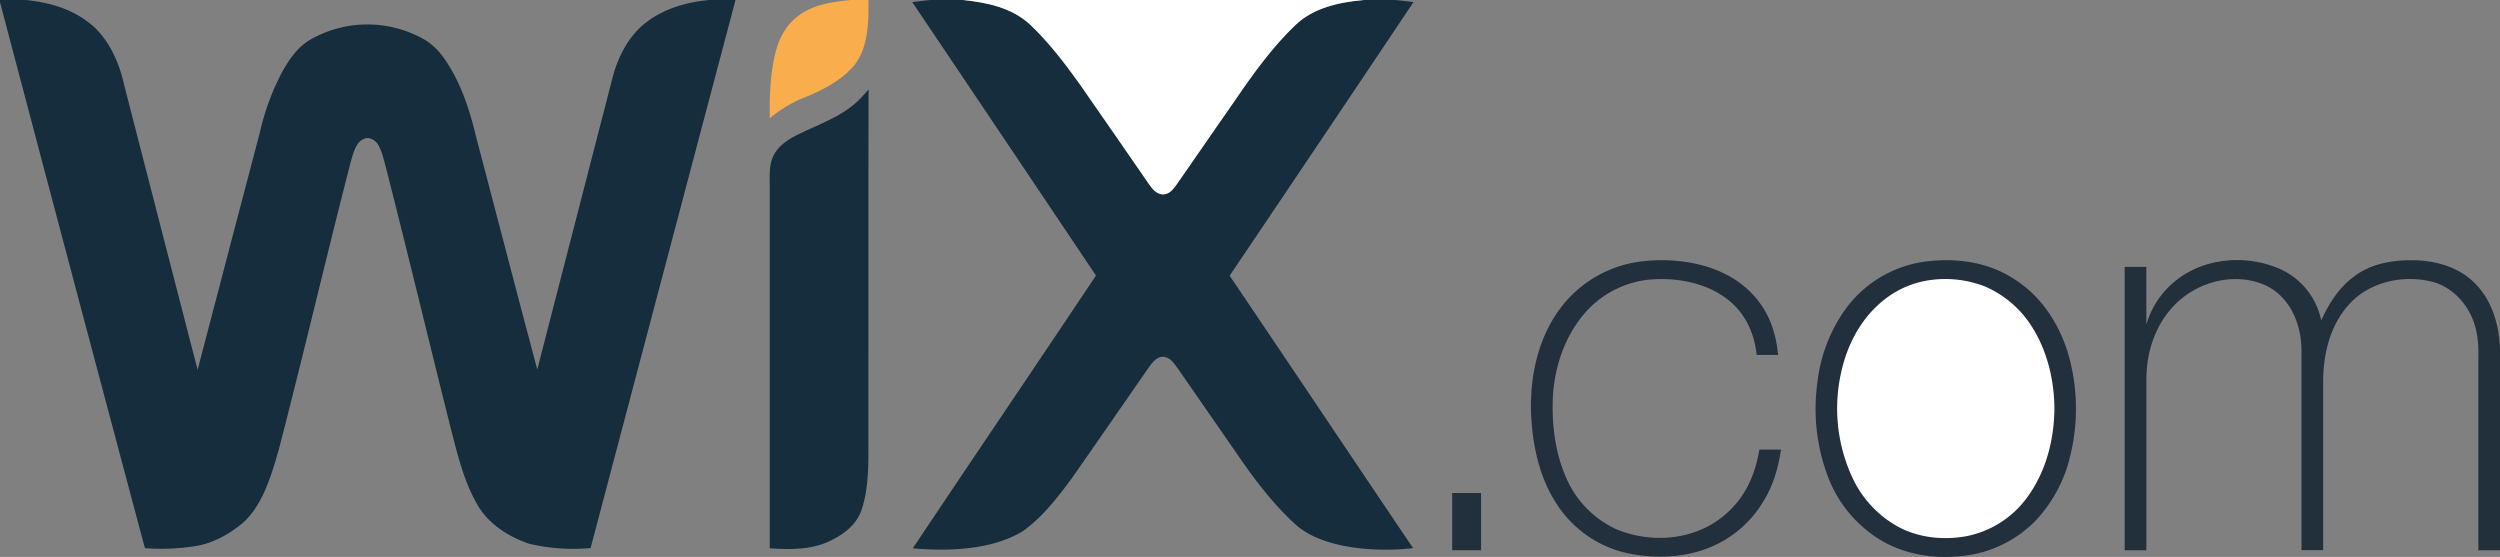
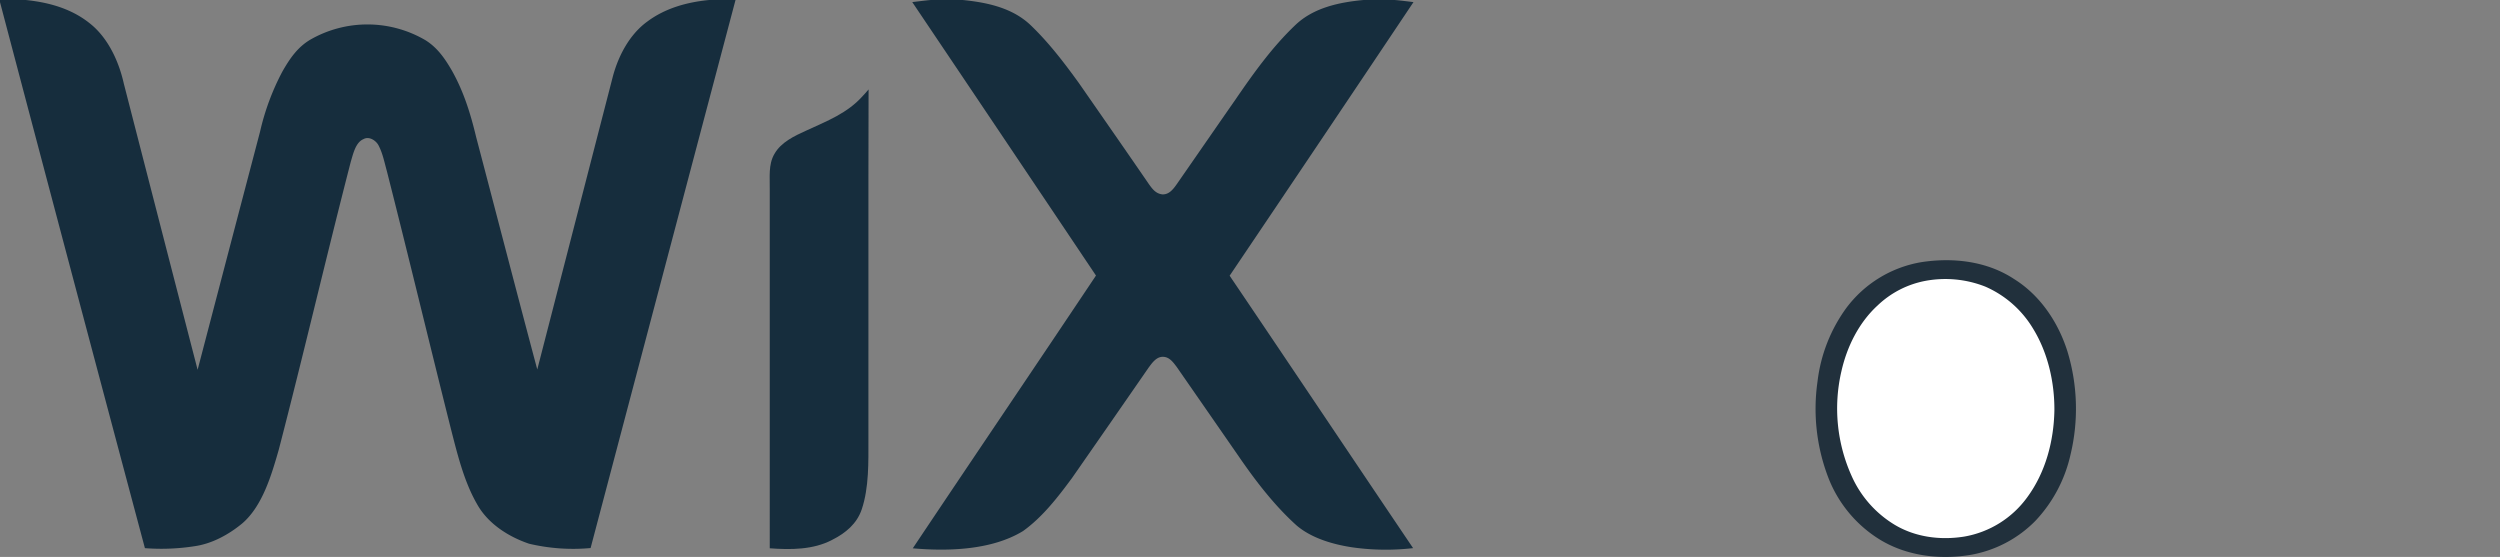
<svg xmlns="http://www.w3.org/2000/svg" id="Layer_1" data-name="Layer 1" viewBox="0 0 950.73 211.8">
  <rect x="0" y="0" width="950.73" height="211.8" fill="#808080" stroke="none" />
  <defs>
    <style>.cls-1{fill:#162d3d;}.cls-2{fill:#f9ad4d;}.cls-3{fill:#fff;}.cls-4{fill:#21303c;}.cls-5{fill:#22303c;}</style>
  </defs>
  <title>wix</title>
  <path class="cls-1" d="M0,0H9.82C19.4,1,28.51,3.68,35.76,10.26,41.7,15.76,45.35,24,47.08,31.77q14,54.45,28.07,108.86Q87,95.33,98.9,50.06a92.78,92.78,0,0,1,8.48-22.84c2.77-4.85,5.73-9.25,10.65-12.15a43.65,43.65,0,0,1,43.72.19c4.66,2.89,7.52,7.12,10.2,11.76,4.42,7.91,7,16.23,9.1,25,7.76,29.49,15.4,59,23.27,88.49q14.35-55.69,28.74-111.42c2.12-7.92,6.36-16,13.1-20.89C253,3.09,261.32.8,269.71,0h10Q252.14,104.15,224.6,208.42a72.79,72.79,0,0,1-23.4-1.65c-7.89-2.68-15.69-7.65-19.81-15.11-5-8.67-7.53-19.29-10-28.91-8.18-32.54-16-65.16-24.27-97.69-.91-3.28-1.61-6.88-3.23-9.89-1.07-1.88-3.64-3.45-5.72-2.23-3,1.27-3.91,5.79-4.77,8.57C124,97.94,115.46,134.63,106,171.06c-2.73,9.49-6.16,21.38-13.89,28-5.12,4.23-11.42,7.68-18,8.64a82.2,82.2,0,0,1-19,.76Q27.4,104.7,0,.82Z" />
-   <path class="cls-2" d="M323.61,0h6.65c.11,8,0,17.58-5,24.31-4.93,6.42-13.4,10.46-20.77,13.35A48.25,48.25,0,0,0,292.73,45c-.07-8.49.15-17.56,2.39-25.79,1.46-5.31,4.2-10.13,8.74-13.38C309.53,1.63,316.78.69,323.61,0Z" />
  <path class="cls-1" d="M353.92,0h12.2c9.12.92,18.6,2.88,25.54,9.31,7,6.63,13,14.49,18.67,22.33,8.88,12.8,17.8,25.57,26.61,38.42,1.35,1.87,2.6,3.56,5.07,3.86,2.46.12,4-1.78,5.3-3.59,7.52-10.81,15-21.67,22.53-32.47,6.76-9.88,14-20,22.74-28.3,6.92-6.65,16.8-8.72,26-9.56H530.4c2.37.2,4.76.51,7.14.8q-34.86,52.08-69.92,104.05c23.33,34.48,46.47,69.1,69.77,103.6a90.94,90.94,0,0,1-22.9-.27c-7.37-1.09-15.6-3.42-21.39-8.34-8.37-7.53-15.51-16.81-21.87-26.06q-11.88-17.15-23.76-34.27c-1.42-1.86-2.87-3.94-5.5-3.81-2.35.14-3.88,2.38-5.16,4.1q-14.52,21-29.08,41.91c-5.36,7.27-11.31,15-18.72,20.27-11.89,7.24-28.41,7.73-41.89,6.54,23.14-34.62,46.54-69.1,69.67-103.73q-34.87-52-69.87-104C349.25.52,351.58.22,353.92,0Z" />
-   <path class="cls-3" d="M366.12,0h152.5c-9.24.84-19.12,2.91-26,9.56-8.7,8.29-16,18.42-22.74,28.3-7.54,10.8-15,21.66-22.53,32.47-1.3,1.81-2.84,3.71-5.3,3.59-2.47-.3-3.72-2-5.07-3.86-8.81-12.85-17.73-25.62-26.61-38.42-5.62-7.84-11.63-15.7-18.67-22.33C384.72,2.88,375.24.92,366.12,0Z" />
  <path class="cls-1" d="M330.31,34c-.13,44.32,0,88.64-.06,133,0,8.64.25,18.41-2.53,26.68-1.87,5.55-6.21,9.09-11.29,11.64-7.15,3.78-15.83,3.78-23.7,3.19V72c.09-4.5-.61-9.39,1.77-13.45,2.44-4.4,7.63-6.88,12.05-8.86,8-3.71,15.72-6.58,21.7-13.36C329,35.58,329.63,34.81,330.31,34Z" />
-   <path class="cls-4" d="M621.51,99.82a62.9,62.9,0,0,1,22.52.31c10,2,19.46,6.89,25.42,15.39,4.17,5.75,6.09,12.47,6.73,19.47h-8.13c-.88-8.29-4.32-15.87-11-21.07-8.23-6.51-19.91-8.56-30.13-7.55a37.39,37.39,0,0,0-23.61,12C595.5,127,591.45,138.43,590.59,150c-.57,10.5.65,21.76,4.92,31.47a38.07,38.07,0,0,0,19.22,19.82c14.14,5.85,31.45,4,42.71-6.84,6.69-6.23,10.17-14.55,11.63-23.46h8.23c-1.07,6.94-2.92,13.62-6.68,19.63a42.32,42.32,0,0,1-19.09,17c-9.51,4.26-20.36,4.92-30.55,3.16A42.93,42.93,0,0,1,592.9,193c-7-9.92-9.86-22.17-10.57-34.15-.77-14,2-28.76,10.18-40.41A45.4,45.4,0,0,1,621.51,99.82Z" />
  <path class="cls-4" d="M730.53,99.72c12.07-1.89,25-.46,35.37,6.37,10,6.21,16.9,16.57,20.37,27.68a74.79,74.79,0,0,1,1.09,39.3,53.75,53.75,0,0,1-13.31,25,45.51,45.51,0,0,1-25,13c-11.89,1.87-24.48.28-34.77-6.25a48,48,0,0,1-19-23.21A73.1,73.1,0,0,1,691.2,145a59.23,59.23,0,0,1,10.93-27.86A44.94,44.94,0,0,1,730.53,99.72Z" />
-   <path class="cls-5" d="M866.86,102.21a27.45,27.45,0,0,1,15.88,19.65c3.16-6.94,7.19-13.16,13.6-17.51,6.57-4.51,14.92-5.61,22.7-5.35,8.41.33,16.81,3,22.69,9.3,6.44,6.72,9,16.59,9,25.69v75.26h-8.24V140c0-4.79.28-9.24-.75-14-1.72-8.41-7.63-16-16-18.64-11.31-3.16-24.77-.36-32.68,8.69-7,7.93-9.52,18.53-9.58,28.9v64.26h-8.24v-76.3c-.15-9.62-4.16-19.51-13.07-24.11-11.71-5.63-26.28-1.94-35.16,7.16-7.27,7.43-10.69,17.68-10.75,28v65.29H808V101.49h8.24v22A32.78,32.78,0,0,1,827.09,107C837.92,98,854.12,96.66,866.86,102.21Z" />
  <path class="cls-3" d="M732.49,106.76A41.48,41.48,0,0,1,755,109a39.64,39.64,0,0,1,18.14,15.94c5.66,9.19,8.19,20.41,8.13,31.12-.22,11.64-3.32,23.5-10.29,33a37.45,37.45,0,0,1-24,15c-9,1.44-18.52.27-26.47-4.5a41.25,41.25,0,0,1-16.38-18.62,62.52,62.52,0,0,1-3.85-39.77c2.11-9.35,6.63-18.47,13.75-25A36,36,0,0,1,732.49,106.76Z" />
-   <path class="cls-4" d="M552.25,187.5h11v21.75h-11Z" />
</svg>